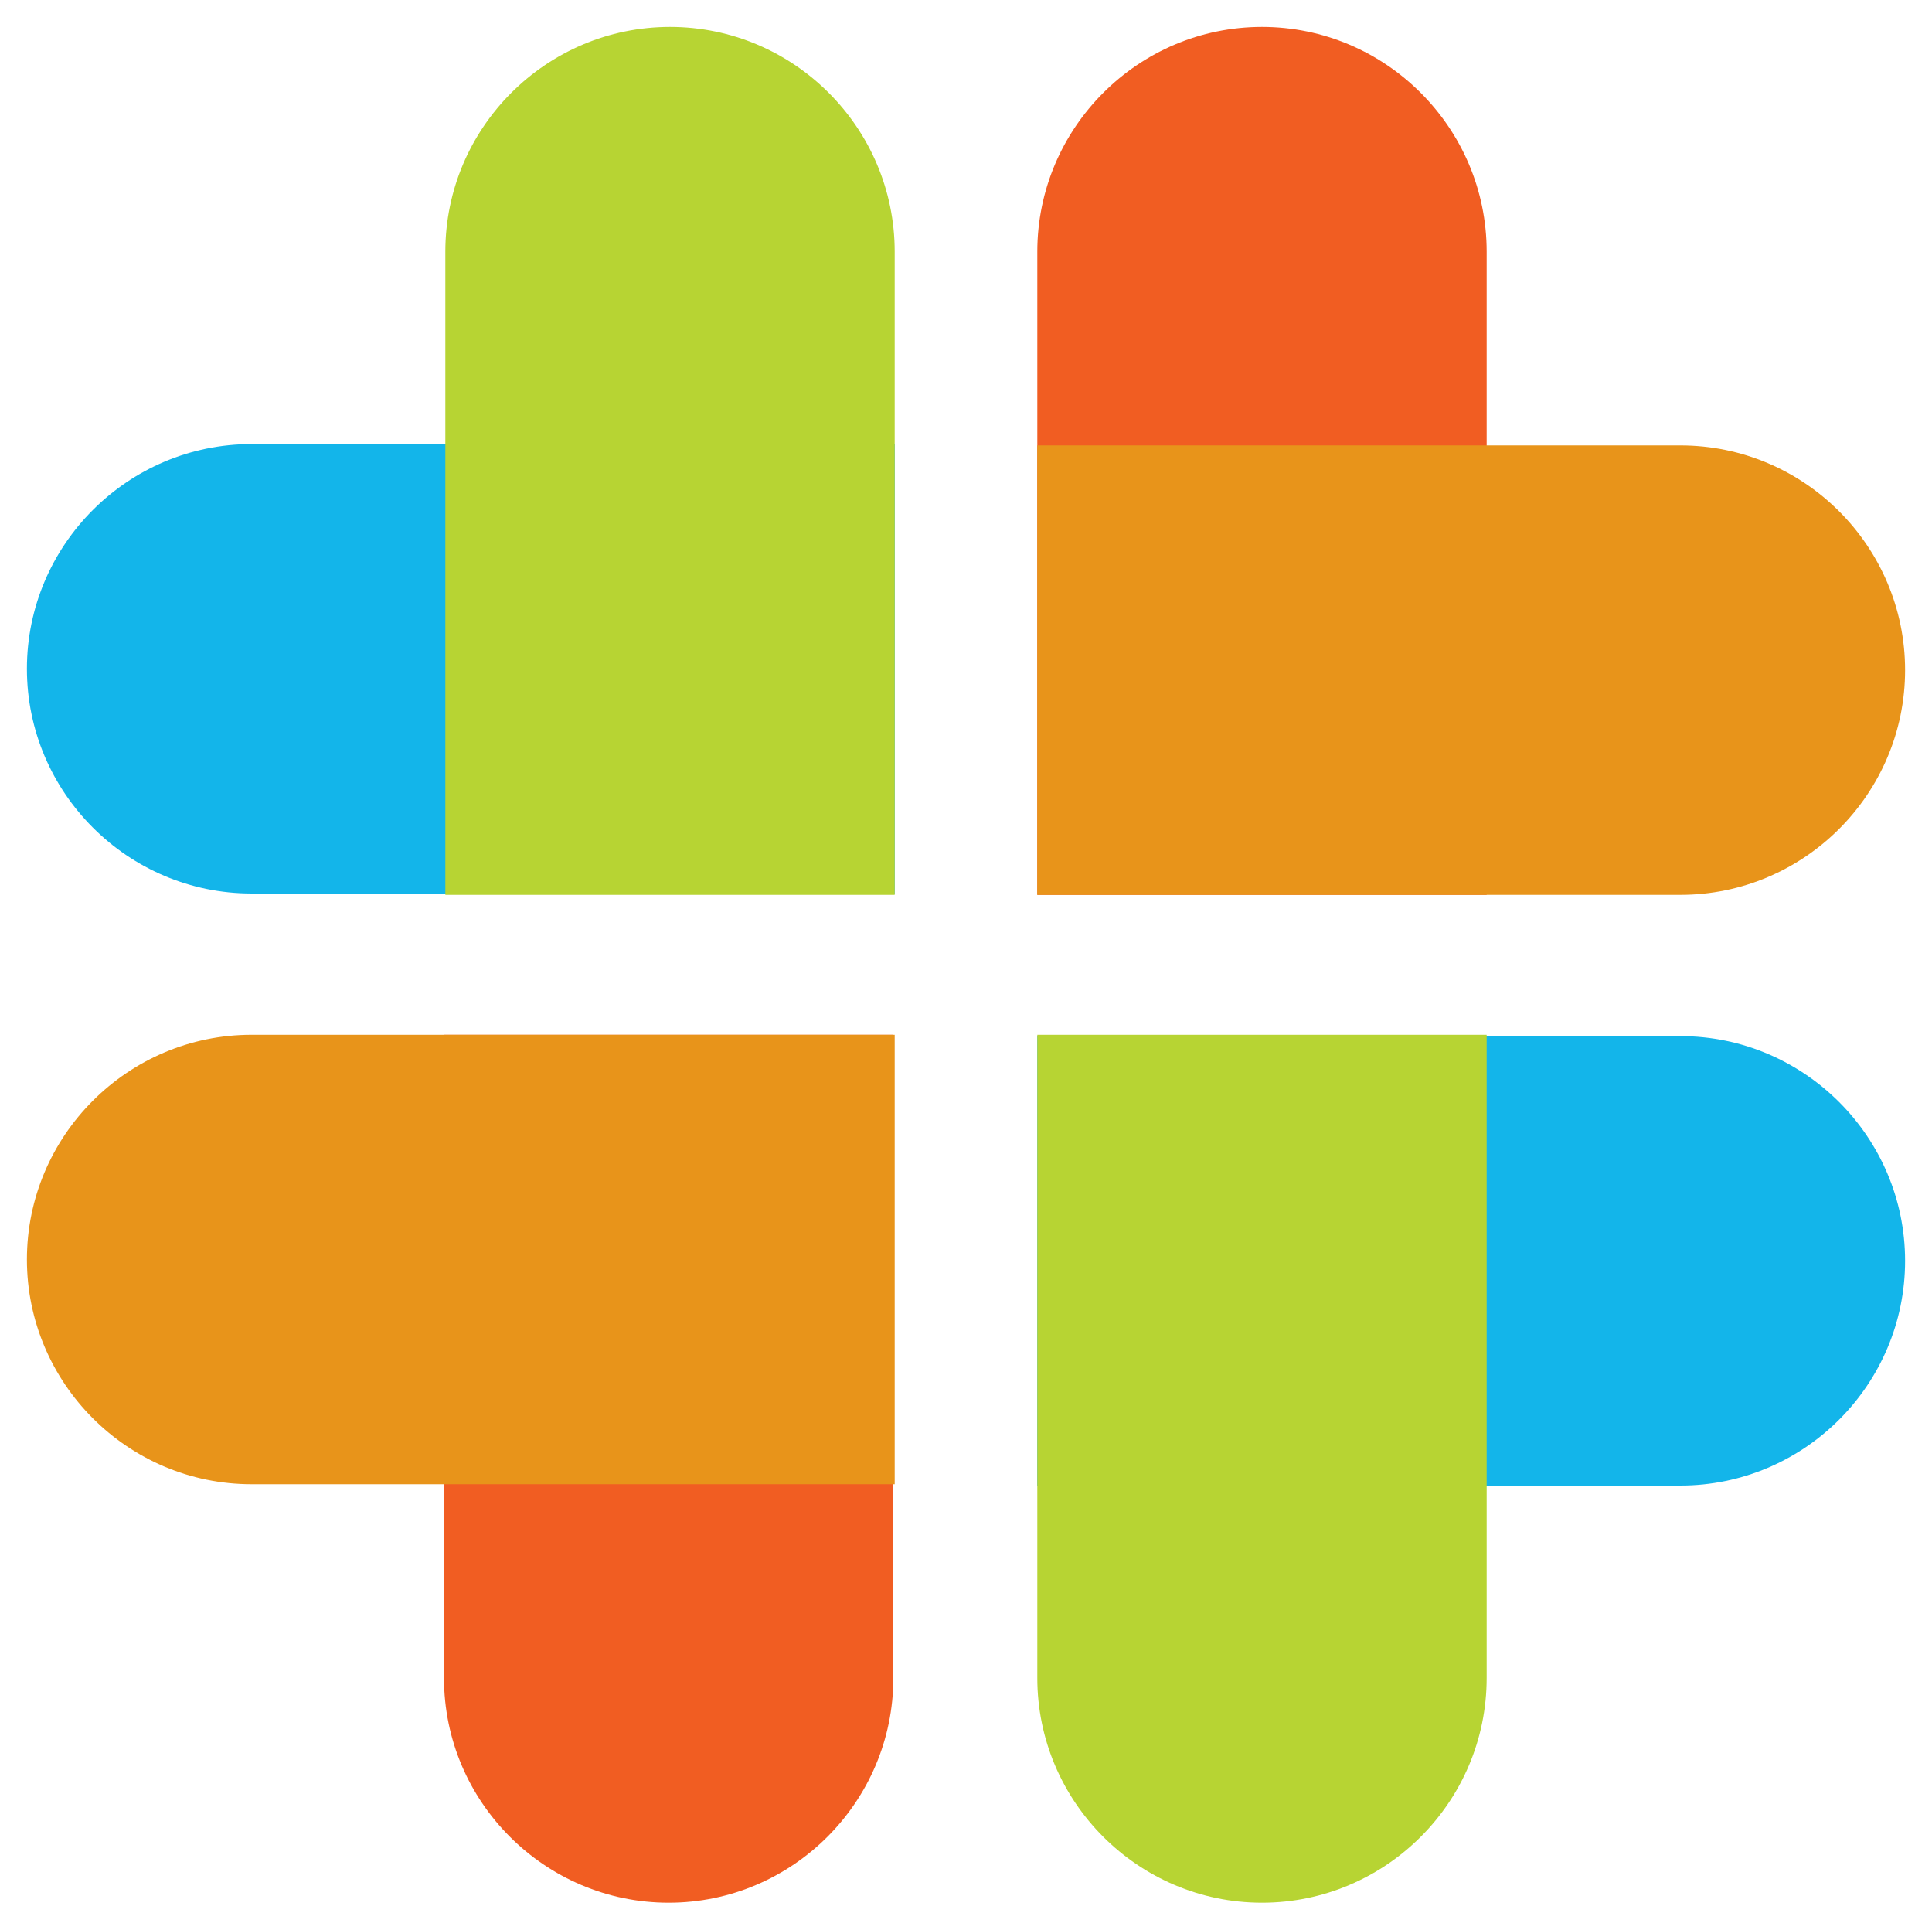
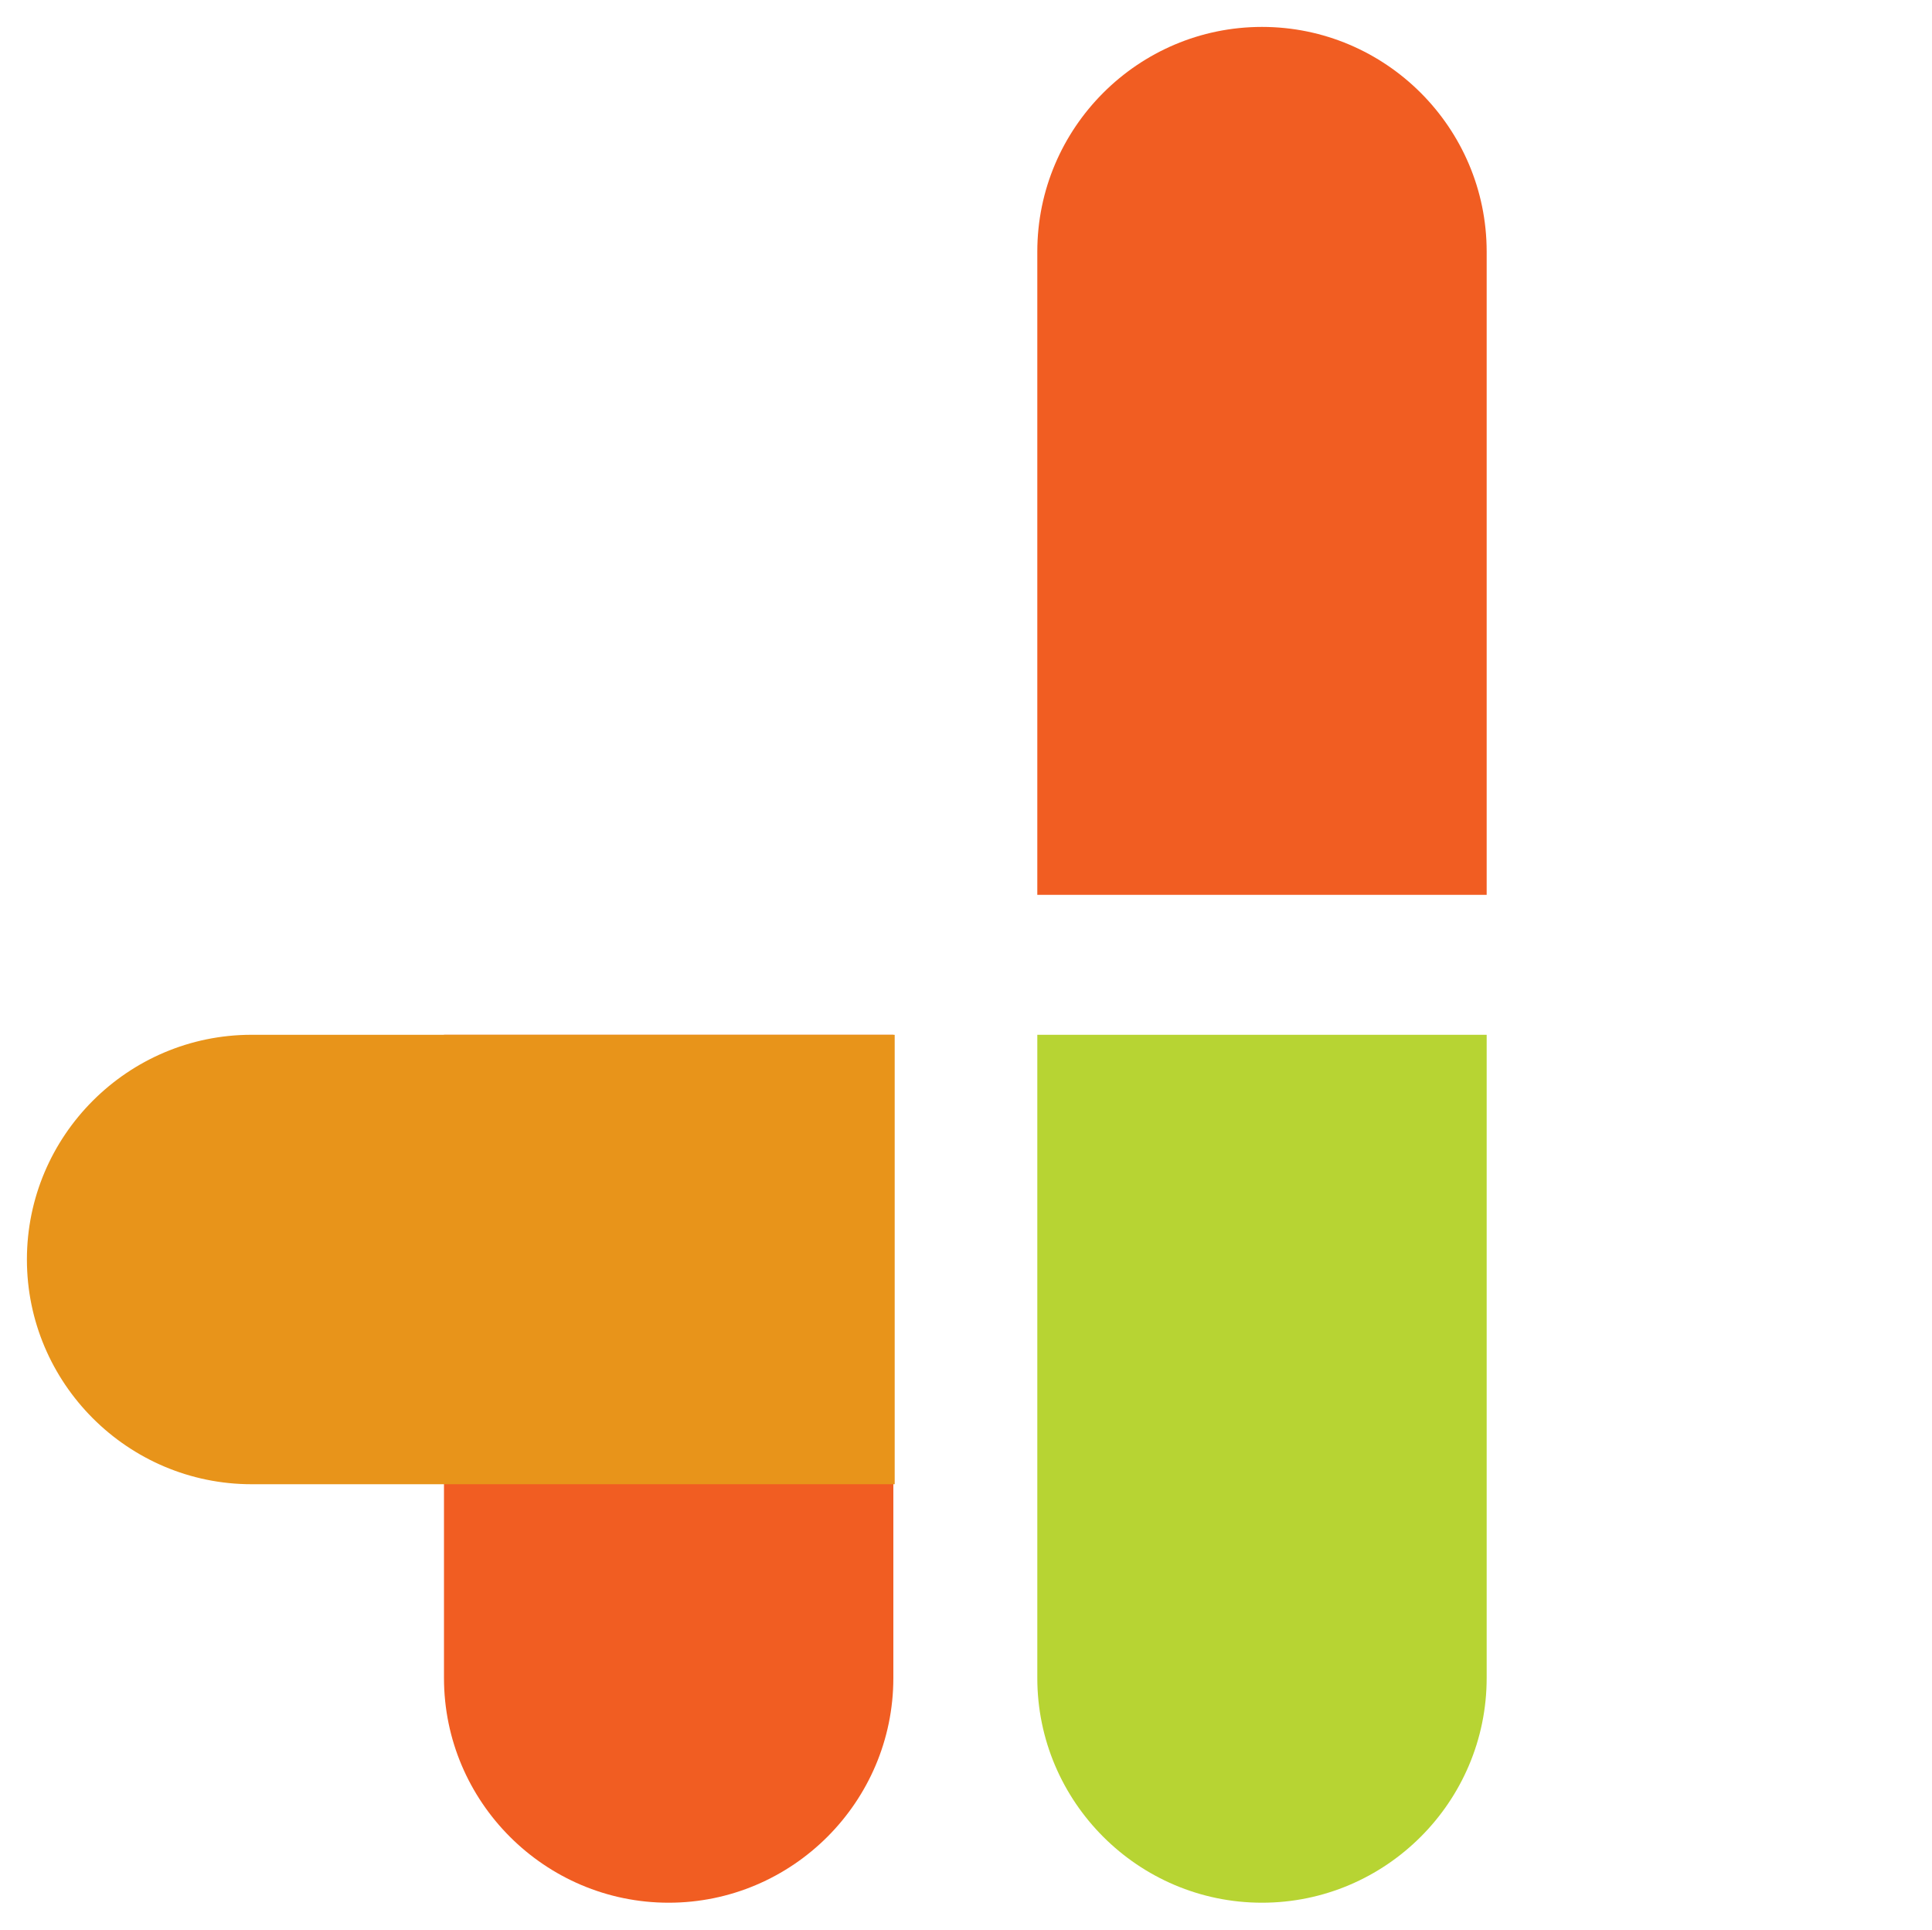
<svg xmlns="http://www.w3.org/2000/svg" viewBox="0 0 143.6 143.4" version="1.1" id="Layer_1">
  <defs>
    <style>
      .st0 {
        isolation: isolate;
      }

      .st1 {
        fill: #e8941a;
      }

      .st1, .st2, .st3, .st4 {
        mix-blend-mode: multiply;
      }

      .st2 {
        fill: #13b5ea;
      }

      .st3 {
        fill: #b7d433;
      }

      .st4 {
        fill: #f15d22;
      }
    </style>
  </defs>
  <g class="st0">
    <g class="st0">
      <path d="M110.5,18.7c0-9.2-7.5-16.7-16.7-16.7s-16.7,7.5-16.7,16.7v47.8h33.4V18.7h0Z" class="st4" />
-       <path d="M124.9,66.5c9.2,0,16.7-7.5,16.7-16.7s-7.5-16.7-16.7-16.7h-47.8v33.4h47.8s0,0,0,0Z" class="st1" />
    </g>
    <g class="st0">
-       <path d="M124.9,110.4c9.2,0,16.7-7.5,16.7-16.7s-7.5-16.7-16.7-16.7h-47.8v33.4h47.8Z" class="st2" />
      <path d="M77.1,124.7c0,9.2,7.5,16.7,16.7,16.7s16.7-7.5,16.7-16.7v-47.8h-33.4v47.8h0Z" class="st3" />
    </g>
    <g class="st0">
      <path d="M33,124.7c0,9.2,7.5,16.7,16.7,16.7s16.7-7.5,16.7-16.7v-47.8h-33.4v47.8h0Z" class="st4" />
      <path d="M18.7,76.9c-9.2,0-16.7,7.5-16.7,16.7s7.5,16.7,16.7,16.7h47.8v-33.4H18.7Z" class="st1" />
    </g>
    <g class="st0">
-       <path d="M18.7,33c-9.2,0-16.7,7.5-16.7,16.7s7.5,16.7,16.7,16.7h47.8v-33.4H18.7Z" class="st2" />
-       <path d="M66.5,18.7c0-9.2-7.5-16.7-16.7-16.7s-16.7,7.5-16.7,16.7v47.8h33.4V18.7h0Z" class="st3" />
-     </g>
+       </g>
  </g>
</svg>